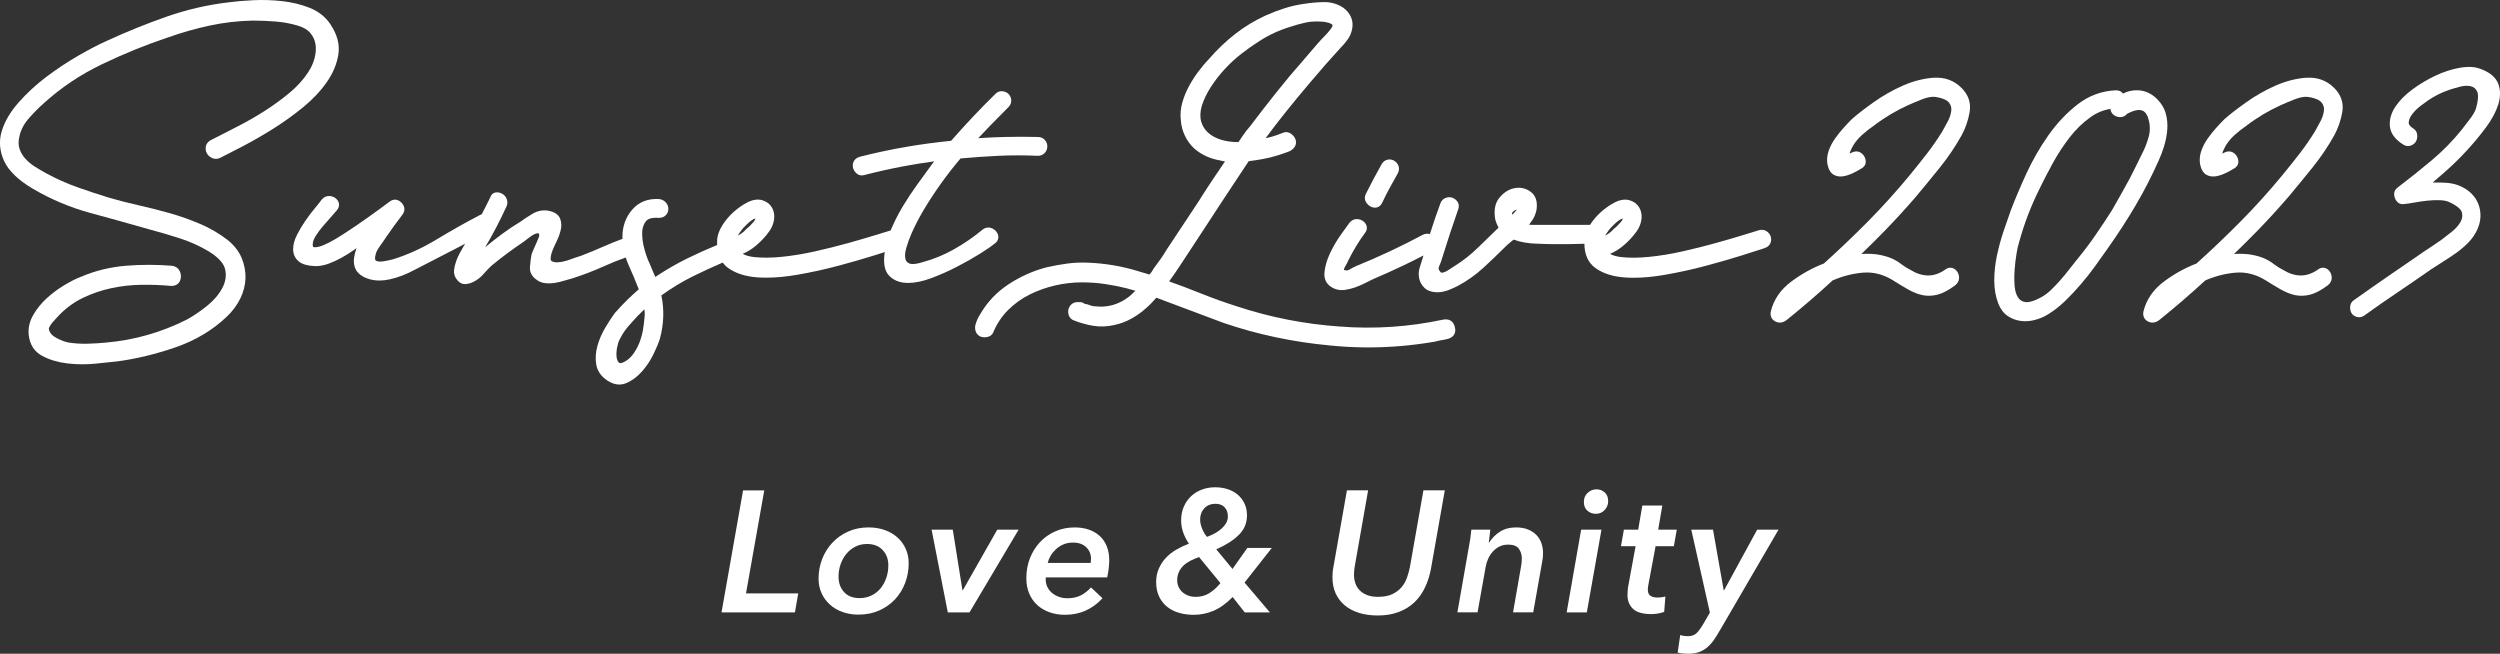
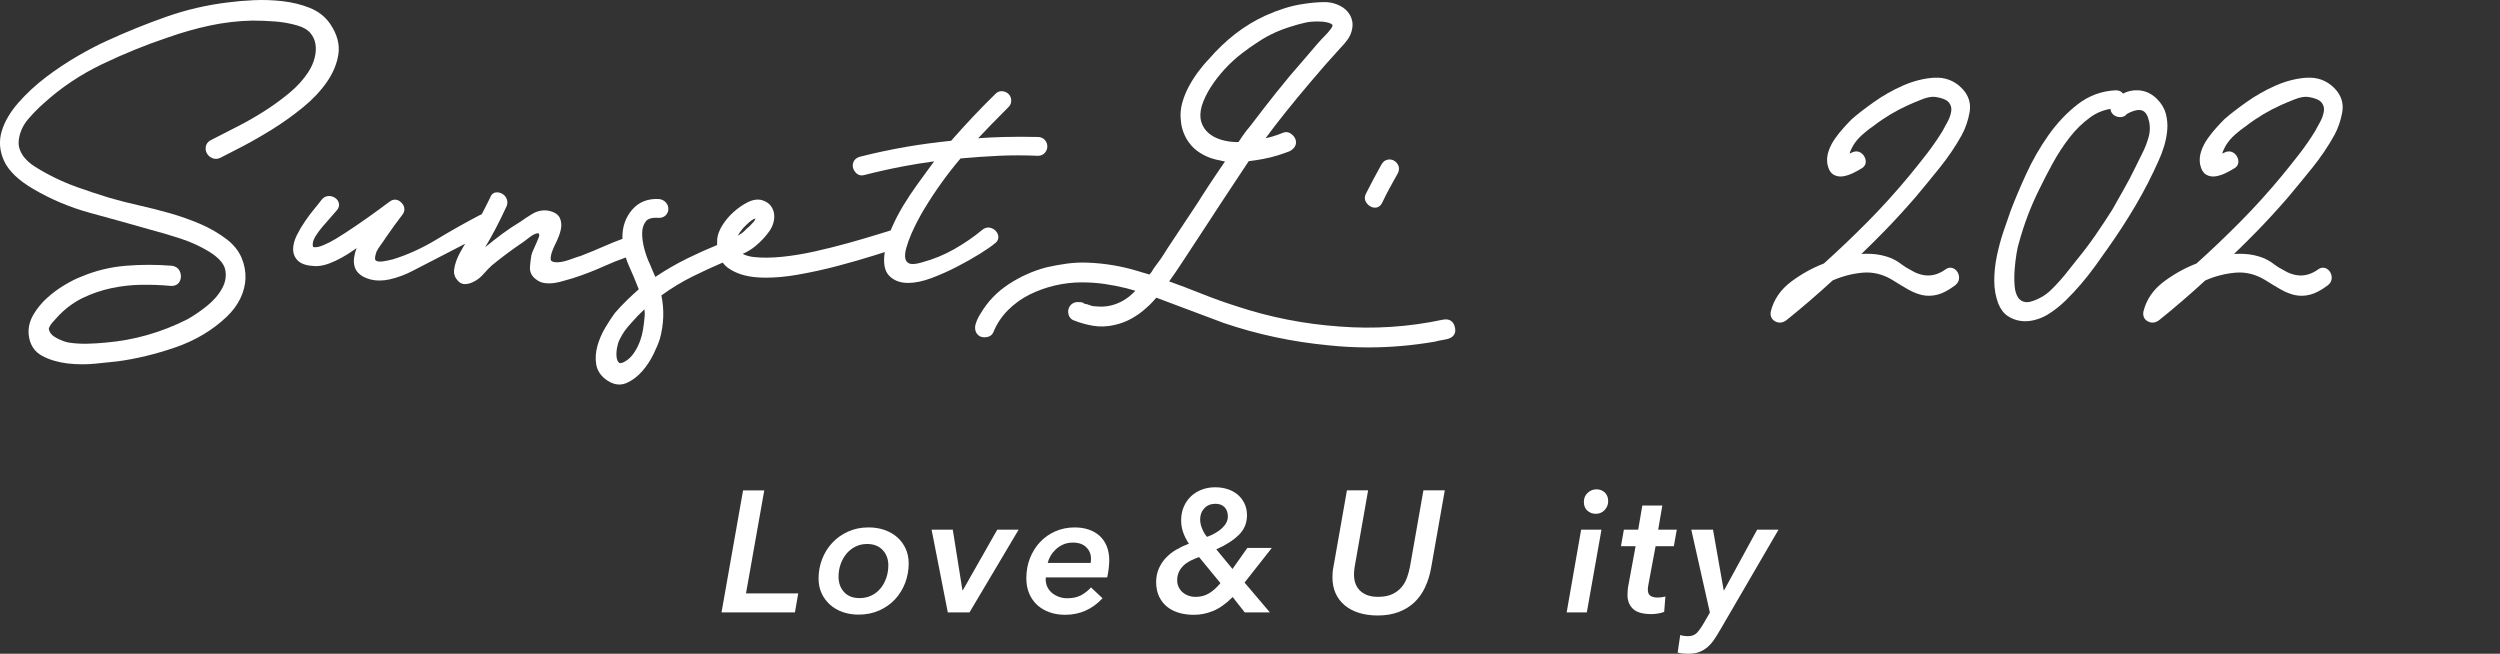
<svg xmlns="http://www.w3.org/2000/svg" id="_レイヤー_2" viewBox="0 0 1274 333.15">
  <rect x="0" y="0" width="1274" height="333.15" fill="#333333" stroke="none" />
  <g id="rebornのコピー">
    <path d="m367.69,312.07l10.98-62.18h10.8l-9.31,52.52h26.61l-1.67,9.66h-37.41Z" fill="#fff" />
    <path d="m437.51,313.21c-2.93,0-5.64-.44-8.12-1.32-2.49-.88-4.64-2.14-6.45-3.78-1.82-1.64-3.24-3.57-4.26-5.8-1.02-2.22-1.54-4.71-1.54-7.46,0-3.45.6-6.75,1.8-9.88,1.2-3.13,2.91-5.9,5.14-8.3,2.22-2.4,4.9-4.32,8.04-5.75,3.13-1.43,6.63-2.15,10.49-2.15,2.99,0,5.72.44,8.21,1.32,2.49.88,4.64,2.12,6.45,3.73,1.81,1.61,3.23,3.54,4.26,5.8,1.02,2.25,1.54,4.73,1.54,7.42,0,3.51-.6,6.85-1.8,10.01-1.2,3.16-2.91,5.94-5.14,8.34-2.23,2.4-4.92,4.3-8.08,5.71-3.16,1.4-6.67,2.11-10.54,2.11Zm15.19-25.08c0-3.17-.97-5.79-2.9-7.84s-4.57-3.08-7.9-3.08c-2.23,0-4.23.46-6.02,1.37-1.79.91-3.31,2.13-4.57,3.66-1.26,1.53-2.24,3.29-2.94,5.29-.7,2-1.05,4.11-1.05,6.34,0,3.17.94,5.79,2.81,7.84,1.87,2.06,4.51,3.08,7.9,3.08,2.22,0,4.24-.44,6.06-1.32,1.81-.88,3.35-2.08,4.61-3.61,1.26-1.53,2.24-3.3,2.94-5.33.7-2.03,1.05-4.16,1.05-6.39Z" fill="#fff" />
    <path d="m494.07,312.07h-11.07l-8.26-42.15h10.8l4.92,30.91h.18l17.56-30.91h10.89l-25.03,42.15Z" fill="#fff" />
    <path d="m532.97,294.24c-.06.29-.09.62-.09.97,0,1.4.28,2.69.83,3.86.56,1.17,1.33,2.18,2.33,3.03.99.85,2.17,1.52,3.51,2.02,1.35.5,2.81.75,4.39.75,2.69,0,4.99-.5,6.89-1.49,1.9-.99,3.61-2.34,5.14-4.04l5.88,5.53c-5.21,5.62-11.56,8.43-19.06,8.43-2.87,0-5.5-.43-7.9-1.27-2.4-.85-4.48-2.06-6.24-3.64-1.76-1.58-3.13-3.53-4.13-5.84-1-2.31-1.49-4.96-1.49-7.95,0-3.63.61-7.01,1.84-10.14,1.23-3.13,2.94-5.87,5.14-8.21,2.2-2.34,4.8-4.17,7.82-5.49,3.01-1.32,6.31-1.98,9.88-1.98,2.52,0,4.84.35,6.98,1.05,2.14.7,4,1.76,5.58,3.16,1.58,1.4,2.81,3.16,3.69,5.27.88,2.11,1.32,4.57,1.32,7.38,0,.94-.09,2.24-.26,3.91-.18,1.67-.44,3.24-.79,4.7h-31.26Zm22.83-7.38c.06-.41.1-.79.13-1.14.03-.35.04-.7.04-1.05,0-2.28-.81-4.22-2.41-5.8-1.61-1.58-3.88-2.37-6.81-2.37-1.82,0-3.46.32-4.92.97-1.46.65-2.74,1.48-3.82,2.5-1.08,1.03-1.98,2.15-2.68,3.38-.7,1.23-1.17,2.4-1.41,3.51h21.87Z" fill="#fff" />
    <path d="m628.09,289.94l7.55-10.71h12.47l-13.88,17.65,12.91,15.19h-12.82l-6.15-7.82c-3.4,3.4-6.7,5.75-9.92,7.07-3.22,1.32-6.5,1.98-9.84,1.98-2.81,0-5.39-.35-7.73-1.05-2.34-.7-4.36-1.76-6.06-3.16-1.7-1.4-3.03-3.15-4-5.23-.97-2.08-1.45-4.49-1.45-7.25,0-2.46.44-4.71,1.32-6.76.88-2.05,2.06-3.88,3.56-5.49,1.49-1.61,3.26-3.02,5.31-4.22,2.05-1.2,4.22-2.24,6.5-3.12-1.17-1.7-2.12-3.54-2.85-5.53-.73-1.99-1.1-4.1-1.1-6.32,0-2.58.45-4.9,1.36-6.98.91-2.08,2.14-3.85,3.69-5.31,1.55-1.46,3.38-2.59,5.49-3.38,2.11-.79,4.36-1.19,6.76-1.19s4.42.32,6.41.97c1.99.65,3.7,1.58,5.14,2.81,1.43,1.23,2.58,2.72,3.43,4.48.85,1.76,1.27,3.78,1.27,6.06,0,3.92-1.4,7.26-4.22,10.01-2.81,2.75-6.62,5.18-11.42,7.29l8.26,10.01Zm-17.04-6.06c-1.52.53-2.97,1.14-4.35,1.84-1.38.7-2.56,1.52-3.56,2.46-1,.94-1.79,2.03-2.37,3.29-.59,1.26-.88,2.68-.88,4.26,0,1.23.25,2.37.75,3.43.5,1.05,1.17,1.95,2.02,2.68.85.73,1.84,1.3,2.99,1.71,1.14.41,2.36.62,3.64.62,2.58,0,4.87-.62,6.89-1.84,2.02-1.23,3.94-2.96,5.75-5.18l-10.89-13.26Zm14.67-20.73c0-1.93-.56-3.48-1.67-4.66-1.11-1.17-2.66-1.76-4.65-1.76-2.34,0-4.23.76-5.66,2.28-1.44,1.52-2.15,3.43-2.15,5.71,0,1.52.35,3.12,1.05,4.79.7,1.67,1.52,3.03,2.46,4.08,1.46-.53,2.84-1.16,4.13-1.89,1.29-.73,2.42-1.54,3.38-2.41.97-.88,1.73-1.83,2.28-2.85.56-1.02.83-2.12.83-3.29Z" fill="#fff" />
    <path d="m726.23,299.29c-1.44,3.02-3.26,5.58-5.49,7.68-2.23,2.11-4.89,3.75-7.99,4.92-3.1,1.17-6.65,1.76-10.63,1.76-3.57,0-6.79-.45-9.66-1.36-2.87-.91-5.3-2.21-7.29-3.91-1.99-1.7-3.51-3.73-4.57-6.1-1.05-2.37-1.58-5.05-1.58-8.04,0-.82.03-1.64.09-2.46.06-.82.18-1.67.35-2.55l6.94-39.35h10.8l-6.85,38.91c-.12.64-.21,1.32-.26,2.02-.06.7-.09,1.38-.09,2.02,0,1.52.22,2.96.66,4.3.44,1.35,1.16,2.55,2.15,3.6.99,1.05,2.27,1.89,3.82,2.5,1.55.61,3.44.92,5.66.92,2.87,0,5.27-.45,7.2-1.36,1.93-.91,3.51-2.09,4.74-3.56,1.23-1.46,2.17-3.12,2.81-4.96.64-1.84,1.14-3.67,1.49-5.49l6.85-38.91h10.89l-6.94,39.35c-.64,3.69-1.68,7.04-3.12,10.06Z" fill="#fff" />
-     <path d="m758.85,276.5c1.46-2.28,3.32-4.14,5.58-5.58,2.25-1.43,4.96-2.15,8.12-2.15,2.34,0,4.38.35,6.1,1.05,1.73.7,3.16,1.64,4.3,2.81,1.14,1.17,1.99,2.56,2.55,4.17.56,1.61.83,3.29.83,5.05,0,1.46-.12,2.78-.35,3.95l-4.65,26.26h-10.28l4.04-23.19c.12-.7.22-1.41.31-2.11s.13-1.4.13-2.11c0-1.87-.5-3.53-1.49-4.96-1-1.43-2.81-2.15-5.44-2.15-1.7,0-3.19.32-4.48.97-1.29.65-2.41,1.51-3.38,2.59-.97,1.08-1.76,2.3-2.37,3.64-.61,1.35-1.04,2.72-1.27,4.13l-4.13,23.19h-10.28l5.8-33.11c.23-1.11.48-2.55.75-4.3.26-1.76.45-3.34.57-4.74h9.66c-.06.65-.18,1.65-.35,3.03-.18,1.38-.32,2.56-.44,3.56h.18Z" fill="#fff" />
    <path d="m798.37,312.07l7.38-42.15h10.36l-7.46,42.15h-10.28Zm21.16-56.65c0,1.7-.6,3.19-1.8,4.48-1.2,1.29-2.68,1.93-4.44,1.93s-3.15-.53-4.35-1.58c-1.2-1.05-1.8-2.55-1.8-4.48s.64-3.41,1.93-4.61c1.29-1.2,2.78-1.8,4.48-1.8s3.12.54,4.26,1.62c1.14,1.08,1.71,2.56,1.71,4.44Z" fill="#fff" />
    <path d="m826.04,278.35l1.49-8.43h7.29l2.11-12.3h10.19l-2.11,12.3h9.48l-1.49,8.43h-9.31l-3.69,19.72c-.18.87-.26,1.69-.26,2.44,0,1.51.45,2.56,1.36,3.14.91.58,2.12.87,3.64.87.7,0,1.39-.05,2.06-.15.67-.1,1.3-.23,1.89-.38l-.62,7.82c-.88.35-1.92.63-3.12.83-1.2.2-2.3.31-3.29.31-4.45,0-7.61-.89-9.48-2.67-1.87-1.78-2.81-4.13-2.81-7.05,0-.82.04-1.71.13-2.67.09-.96.22-1.85.4-2.67l3.6-19.54h-7.46Z" fill="#fff" />
    <path d="m876.45,321.21c-1.05,1.87-2.11,3.56-3.16,5.05-1.05,1.49-2.21,2.75-3.47,3.78-1.26,1.02-2.65,1.8-4.17,2.33-1.52.53-3.31.79-5.36.79-.88,0-1.77-.04-2.68-.13-.91-.09-1.8-.25-2.68-.48l1.32-8.96c.65.23,1.3.39,1.98.48.67.09,1.3.13,1.89.13,1.93,0,3.44-.54,4.52-1.62,1.08-1.08,2.27-2.74,3.56-4.96l3.16-5.45-9.48-42.24h11.07l5.45,30.91h.18l16.86-30.91h10.89l-29.86,51.29Z" fill="#fff" />
    <path d="m157.19,36.63c-2.55,3.9-5.82,7.51-9.73,10.74-3.99,3.3-8.27,6.41-12.72,9.25-4.46,2.84-9.1,5.5-13.8,7.88-4.72,2.4-9.25,4.73-13.48,6.91-1.8.91-2.39,2.26-2.57,3.24-.23,1.27-.05,2.45.54,3.5.57,1.04,1.48,1.84,2.68,2.39,1.34.61,2.79.56,4.2-.14,3.08-1.54,6.96-3.54,11.87-6.11,4.75-2.49,9.83-5.43,15.12-8.74,5.27-3.31,10.38-6.98,15.18-10.91,4.87-3.99,8.92-8.29,12.04-12.77,3.19-4.57,5.18-9.35,5.92-14.21.77-5.03-.63-10.22-4.15-15.43-2.53-3.71-6.08-6.49-10.53-8.26-4.26-1.69-8.94-2.83-13.92-3.39-4.92-.55-9.87-.71-14.69-.48-4.79.24-8.98.59-12.42,1.06-10.87,1.26-21.6,3.74-31.9,7.35-10.25,3.6-20.43,7.72-30.25,12.24-4.25,1.89-9.23,4.48-14.81,7.7-5.57,3.22-11.03,6.85-16.24,10.78-5.22,3.96-9.96,8.34-14.08,13.01-4.21,4.78-7.09,9.69-8.57,14.6-1.53,5.09-1.1,10.24,1.26,15.3,2.33,4.99,7.29,9.75,14.76,14.13,9.15,5.37,18.96,9.49,29.14,12.25,10.11,2.74,20.16,5.54,29.89,8.32,5.24,1.39,10.58,2.96,15.85,4.66,5.17,1.68,10.1,3.91,14.62,6.62,4.87,3.01,7.68,6.1,8.35,9.2.7,3.21.21,6.31-1.47,9.47-1.76,3.29-4.36,6.34-7.76,9.07-3.49,2.81-6.95,5.15-10.24,6.95-13.02,6.58-26.92,10.54-41.33,11.77-3.06.3-6.24.5-9.48.58-3.17.08-6.3-.12-9.3-.57-1.84-.28-4.02-1.09-6.48-2.4-2.19-1.16-3.43-2.6-3.81-4.51-.03-.11,0-.48.34-1.14.4-.79.9-1.53,1.49-2.19l2.11-2.34c.69-.76,1.26-1.37,1.7-1.81,3.59-3.59,7.64-6.47,12.05-8.56,4.46-2.12,9.22-3.73,14.15-4.79,4.94-1.06,10.07-1.64,15.24-1.72,5.23-.08,10.37.12,15.28.58.05,0,.11,0,.16,0,2.08,0,3.18-.89,3.74-1.63.7-.93,1.05-2.03,1.05-3.28s-.34-2.32-1-3.31c-.52-.78-1.55-1.76-3.55-2.05-.04,0-.07,0-.11-.01-7.71-.63-15.58-.63-23.37,0-7.88.64-15.51,2.5-22.62,5.5-2.59.97-5.52,2.44-8.72,4.36-3.21,1.92-6.22,4.16-8.95,6.65-2.78,2.53-5.1,5.39-6.9,8.5-1.9,3.28-2.69,6.71-2.34,10.2.53,4.97,2.85,8.58,6.89,10.73,3.69,1.97,7.99,3.25,12.8,3.83,2.54.3,5.11.45,7.69.45,2.21,0,4.42-.11,6.63-.33,4.52-.45,8.32-.85,11.31-1.18,9.44-1.26,19.33-3.65,29.4-7.11,10.19-3.51,19-8.76,26.18-15.62,2.95-2.79,5.28-5.91,6.93-9.29,1.66-3.41,2.55-6.93,2.64-10.45.08-3.51-.59-6.99-2.01-10.33-1.44-3.38-3.86-6.44-7.22-9.14-4.17-3.2-8.83-5.92-13.85-8.07-4.95-2.12-10.14-3.96-15.45-5.47-5.27-1.49-10.58-2.84-15.8-4.01-5.18-1.16-10.23-2.45-14.99-3.83-5.6-1.71-11.17-3.55-16.56-5.48-5.35-1.91-10.63-4.27-15.7-7.04-1.98-1.06-3.95-2.22-5.86-3.45-1.81-1.15-3.42-2.51-4.8-4.04-1.31-1.45-2.29-3.13-2.92-5-.6-1.79-.62-3.87-.07-6.22.71-3.28,2.28-6.34,4.65-9.07,2.53-2.91,5.12-5.54,7.71-7.82,8.74-7.97,18.77-14.7,29.81-19.99,11.13-5.33,22.42-9.92,33.58-13.64,6.94-2.46,14.08-4.49,21.23-6.03,7.13-1.53,14.47-2.39,21.78-2.54,3.83,0,7.76.16,11.7.46,3.85.3,7.63.99,11.26,2.05,2.92.84,5.12,2.11,6.52,3.78,1.45,1.72,2.32,3.59,2.66,5.71.35,2.18.2,4.54-.44,7.02-.65,2.52-1.71,4.91-3.17,7.09Z" fill="#fff" />
    <path d="m507.09,124c1.55-1.26,1.76-2.61,1.66-3.53-.13-1.1-.61-2.08-1.44-2.92-.79-.79-1.76-1.3-2.89-1.53-.9-.18-2.28-.14-3.79,1.07-4.44,3.68-9.29,7.01-14.4,9.9-5.09,2.89-10.51,5.12-16.17,6.64-4.16,1.27-5.95.95-6.65.65-1.12-.48-1.77-1.25-2.03-2.41-.32-1.42-.17-3.26.45-5.47.68-2.42,1.56-4.87,2.61-7.27,1.07-2.46,2.24-4.86,3.46-7.14,1.22-2.29,2.23-4.07,3-5.31,2.78-4.64,5.79-9.21,8.94-13.59,3.02-4.21,6.27-8.36,9.65-12.35,6.43-.59,12.9-1.03,19.25-1.34,6.55-.31,13.32-.31,20.19,0,1.44,0,2.66-.53,3.54-1.53.83-.95,1.25-2.05,1.25-3.26s-.42-2.31-1.26-3.27c-.88-.99-2.09-1.52-3.51-1.53-5.78-.15-11.64-.15-17.42,0-4.34.12-8.7.32-13.03.62,2-2.16,4.05-4.31,6.13-6.44,3.16-3.24,6.31-6.43,9.36-9.48.99-.99,1.45-2.24,1.32-3.63-.12-1.3-.65-2.39-1.54-3.16-.82-.7-1.81-1.11-2.96-1.23-1.31-.13-2.52.33-3.5,1.31-7.82,7.67-15.43,15.73-22.61,23.95-7.74.78-15.47,1.82-22.99,3.11-7.73,1.33-15.7,3.03-23.69,5.07-.04.01-.08.02-.13.04-1.41.47-2.39,1.3-2.92,2.47-.49,1.1-.55,2.26-.18,3.37.33,1,.94,1.88,1.79,2.64,1.08.94,2.49,1.2,3.99.72,6.62-1.69,13.26-3.18,19.76-4.41,5.16-.98,10.43-1.83,15.73-2.52l-1.76,2.35c-2.14,2.9-4.47,6.1-6.92,9.51-2.43,3.37-4.79,6.92-6.99,10.54-2.22,3.64-4.18,7.42-5.85,11.22-.23.53-.45,1.05-.66,1.58-1.65.5-4.22,1.29-7.74,2.37-3.99,1.23-8.71,2.61-14.02,4.09-5.26,1.47-10.91,2.88-16.78,4.2-5.85,1.31-11.53,2.24-16.9,2.78-5.31.53-10.07.57-14.16.12-2.36-.26-4.3-.81-5.81-1.64,2.33-.99,4.51-2.31,6.49-3.95,2.77-2.28,5.16-4.84,7.11-7.6.89-1.24,1.57-2.64,2.01-4.16.45-1.55.59-3.09.41-4.58-.2-1.55-.79-2.98-1.76-4.25-1.01-1.31-2.49-2.26-4.47-2.85-2.29-.57-4.8-.17-7.44,1.2-2.38,1.23-4.71,2.85-6.92,4.82-2.22,1.98-4.14,4.23-5.71,6.7-1.63,2.58-2.55,5.05-2.73,7.37,0,.04,0,.09,0,.13v.42c-.04.78-.05,1.53-.02,2.26-5.17,2.12-10.3,4.42-15.29,6.88-5.57,2.75-11.01,5.9-16.18,9.37-.34-.77-.68-1.54-1.02-2.3-.63-1.41-1.25-2.88-1.85-4.39-.02-.05-.04-.09-.06-.14-.89-1.78-1.76-4.16-2.58-7.08-.81-2.87-1.22-5.67-1.22-8.31,0-2.44.61-4.44,1.87-6.09,1.09-1.44,3.3-2.03,6.56-1.78.05,0,.09,0,.14,0,1.41,0,2.58-.45,3.46-1.33.87-.87,1.33-1.99,1.33-3.23s-.42-2.31-1.26-3.27c-.82-.93-1.91-1.51-3.25-1.74-.06-.01-.12-.02-.18-.02-5.71-.34-10.32,1.47-13.73,5.4-3.32,3.83-5,8.51-5,13.97,0,.31.03.61.05.91-3.06,1.11-6.1,2.33-9.08,3.65-4.03,1.78-8.08,3.46-12.05,4.98-1.56.47-3.49,1.13-5.9,2.01-2.16.79-4.19,1.23-6.03,1.3-1.54.06-2.66-.22-3.32-.83,0,0-.71-.7.36-4.25.44-1.33,1.16-2.99,2.13-4.93,1.07-2.14,1.86-4.23,2.36-6.22.56-2.24.45-4.3-.32-6.14-.87-2.06-2.96-3.39-6.3-3.98-2.74-.36-5.41.23-7.93,1.76-2.19,1.33-4.18,2.64-5.92,3.9-3.13,1.88-6.23,3.95-9.21,6.15-2.98,2.2-5.91,4.49-8.71,6.82-.02.02-.05.03-.07.05,1.97-3.28,3.82-6.57,5.5-9.81,1.85-3.55,3.68-7.28,5.43-11.09.01-.03.02-.05.04-.08.47-1.19.47-2.44,0-3.65-.47-1.16-1.24-2.04-2.3-2.63-1.02-.56-2.08-.79-3.15-.68-.79.09-2.22.55-2.94,2.59-1.41,2.91-2.86,5.76-4.33,8.55-.34.1-.67.24-.99.43-7.15,3.73-14.58,7.92-22.08,12.45-7.32,4.42-14.82,7.83-22.3,10.12-1.79.45-3.45.79-4.95,1.01-1.27.19-2.33.14-3.14-.15-.6-.21-.78-.52-.87-.95-.07-.34-.15-1.4.72-3.87.56-1.11,1.28-2.25,2.13-3.39.95-1.27,1.85-2.57,2.62-3.8,1.39-2.01,2.81-4.01,4.2-5.95,1.41-1.95,2.9-3.95,4.42-5.93.03-.05.07-.09.1-.14,1.21-1.94.91-4.05-.83-5.79-1.77-1.77-3.98-1.97-5.92-.51-3.75,2.81-7.52,5.56-11.21,8.18-3.68,2.61-7.6,5.28-11.68,7.94-.93.62-2.48,1.59-4.62,2.89-2.1,1.27-4.26,2.38-6.44,3.28-1.96.81-3.58,1.13-4.82.94-.57-.09-.5-1.39-.4-2.16.12-.99.63-2.21,1.51-3.63.96-1.55,2.13-3.13,3.47-4.7,1.37-1.6,2.74-3.17,4.08-4.66,1.32-1.48,2.4-2.71,3.23-3.71,1.26-1.58,1.18-2.98.88-3.87-.37-1.11-1.14-2.01-2.22-2.62-1.02-.56-2.11-.79-3.25-.68-1.27.13-2.37.78-3.3,1.94-.02.02-.04.05-.06.07-.75,1.05-1.9,2.51-3.44,4.35-1.59,1.9-3.2,4.04-4.78,6.34-1.6,2.32-3.02,4.72-4.23,7.12-1.29,2.58-1.94,5.01-1.94,7.23,0,2.47.91,4.52,2.69,6.11,1.73,1.54,4.54,2.38,8.66,2.55,2.24,0,4.53-.43,6.82-1.28,2.18-.81,4.39-1.83,6.57-3.04,2.16-1.2,4.23-2.5,6.14-3.85.49-.35.98-.69,1.45-1.02-.62,1.67-1.05,3.3-1.26,4.87-.28,2.03-.08,3.87.58,5.47.7,1.7,2.11,3.14,4.23,4.3,2.08,1.04,4.27,1.65,6.51,1.82.55.04,1.1.06,1.66.06,1.67,0,3.36-.19,5.07-.57,2.2-.49,4.37-1.14,6.46-1.95,2.08-.8,4.05-1.7,5.79-2.65,6.41-3.28,12.78-6.56,19.11-9.85,2.37-1.23,4.78-2.48,7.18-3.73-.39.66-.78,1.32-1.17,1.99-.51.86-1.08,1.87-1.68,3-.66,1.23-1.25,2.58-1.75,3.99-.51,1.45-.86,2.88-1.02,4.24-.21,1.68.13,3.18.98,4.46,1.28,1.92,2.79,2.89,4.5,2.89,1.36,0,2.81-.38,4.24-1.09,1.94-.88,3.76-2.29,5.4-4.2,1.42-1.64,2.82-3.09,4.12-4.25,2.62-2.16,5.32-4.27,8.02-6.27,2.7-2.01,5.48-3.96,8.25-5.81.03-.02.06-.04.08-.06.63-.47,1.5-1.14,2.61-2.01.99-.77,1.93-1.37,2.82-1.78.73-.34,1.42-.48,2.01-.45,0,0,.2.18.36.92.02.09.07.44-.27,1.25-.39.93-.82,1.95-1.28,3.03-.46,1.08-.92,2.12-1.39,3.12-.53,1.14-.87,2.05-1.05,2.77-.01.04-.02.09-.03.13-.32,1.91-.56,3.9-.72,5.89-.2,2.54.83,4.72,3,6.32,1.35,1.14,2.96,1.82,4.77,2.01,1.62.17,3.27.13,4.91-.13,1.56-.25,3.14-.62,4.71-1.11,1.41-.45,2.75-.83,4-1.14.03,0,.07-.02.1-.03,5.5-1.73,10.93-3.81,16.14-6.17,3.63-1.65,7.38-3.15,11.2-4.5.45,1.44.97,2.85,1.59,4.21,1.76,3.88,3.45,7.91,5.03,12-1.89,1.65-3.81,3.41-5.7,5.24-2.21,2.13-4.38,4.42-6.43,6.79-.03.03-.05.06-.08.1-1.43,1.91-3.04,4.37-4.79,7.3-1.79,3-3.15,6.14-4.05,9.33-.92,3.29-1.14,6.5-.63,9.55.55,3.29,2.46,6.05,5.68,8.2,2.03,1.35,4.06,2.03,6.06,2.03,1.28,0,2.56-.28,3.81-.83,2.87-1.27,5.52-3.27,7.88-5.96,2.28-2.6,4.21-5.53,5.76-8.71,1.51-3.11,2.61-5.75,3.28-7.93,1.99-7.36,2.24-14.75.73-21.99,5.11-3.71,10.58-7.02,16.28-9.83,4.87-2.4,9.89-4.71,14.95-6.89.78,1.05,1.72,1.97,2.82,2.76,3.85,2.76,8.92,4.37,15.08,4.78,1.42.1,2.89.14,4.39.14,4.82,0,10.04-.49,15.59-1.45,7.21-1.25,14.27-2.8,21.01-4.6,6.71-1.79,12.89-3.57,18.35-5.29,2.01-.63,3.78-1.19,5.35-1.69-.81,5.56-.13,9.46,2.1,11.87,2.28,2.46,5.42,3.75,9.33,3.84.17,0,.34,0,.52,0,3.51,0,7.5-.83,11.86-2.46,4.44-1.67,8.84-3.63,13.08-5.83,4.25-2.2,8.2-4.43,11.72-6.63,3.61-2.25,6.09-3.98,7.59-5.31Zm-122.17-12.66s.02.03.03.04c0,0,0,.09-.06.3-.16.47-.47.98-.94,1.5-.61.69-1.22,1.33-1.8,1.92-.54.54-1.01.94-1.37,1.19-.13.08-.24.19-.34.3-1.36,1.55-2.84,2.69-4.46,3.45.1-.18.21-.36.33-.54.52-.82,1.04-1.57,1.55-2.21.7-.9.89-1.1.91-1.13l1.87-1.87c.71-.71,1.47-1.36,2.25-1.93.69-.5,1.36-.84,2.01-1.02,0,0,.01,0,.02,0Zm-56.46,50.25s0,.05,0,.08c-.15,1.96-.42,4.11-.8,6.41-.37,2.2-.97,4.37-1.78,6.44-.8,2.04-1.84,3.97-3.08,5.72-1.18,1.66-2.61,2.99-4.25,3.95-1.41.81-2.53,1.08-2.97.73-.73-.58-1.17-1.47-1.34-2.73-.21-1.52-.13-3.22.22-5.06.35-1.83.8-3.23,1.33-4.15.02-.04.04-.08.06-.12,1.32-2.78,3.26-5.55,5.84-8.28,2.09-2.44,4.33-4.76,6.69-6.94.03.21.06.42.09.63.14,1.1.14,2.22,0,3.32Z" fill="#fff" />
    <path d="m735.27,162.91c-17.25,3.7-34.98,4.87-52.71,3.48-17.75-1.24-35.27-4.68-52.09-10.23-6.34-2.01-12.56-4.24-18.51-6.63-5.26-2.12-10.7-4.18-16.2-6.14,0,0,.02-.02.03-.03.07-.07.13-.14.18-.21,2.08-2.88,4.07-5.78,5.91-8.62,1.89-2.91,3.78-5.78,5.61-8.54,1.85-2.78,4.11-6.22,6.69-10.21,2.57-3.98,5.25-8.07,7.96-12.17l7.97-12.07c2.37-3.6,4.45-6.73,6.23-9.4,2.4-.3,4.8-.66,7.15-1.09,2.65-.48,5.29-1.13,7.86-1.94.94-.31,1.88-.62,2.81-.94.97-.32,1.87-.65,2.68-.97,1.06-.42,1.98-1.12,2.73-2.08.91-1.17,1.12-2.58.63-4.08-.01-.04-.02-.07-.04-.11-.44-1.09-1.2-2.02-2.26-2.77-1.61-1.12-3.06-.91-4.02-.53-1.8.75-3.63,1.4-5.44,1.93-1.12.33-2.29.62-3.49.86,3.16-4.28,6.41-8.51,9.69-12.62,4.28-5.37,8.72-10.75,13.22-16.02,4.79-5.72,9.9-11.54,15.13-17.23,1.31-1.31,2.55-2.76,3.69-4.3,1.25-1.7,2.06-3.64,2.42-5.76.37-2.06.13-4.06-.71-5.95-.83-1.84-2.17-3.42-4.04-4.73-2.95-1.9-6.27-2.82-9.9-2.74-3.36.08-6.59.37-9.57.84-3.52.48-6.97,1.25-10.25,2.29-3.27,1.04-6.53,2.29-9.69,3.71-5.56,2.54-10.8,5.73-15.58,9.47-4.75,3.72-9.16,7.93-13.1,12.5-4.3,4.47-7.85,9.32-10.56,14.42-1.3,2.43-2.37,5.11-3.19,7.96-.84,2.94-1.1,5.97-.77,8.91.17,2.71.85,5.36,2.04,7.9,1.18,2.54,2.82,4.78,4.89,6.68,3.63,3.14,8.06,5.16,13.15,6.01.83.27,1.65.43,2.44.49-1.77,2.6-3.51,5.18-5.23,7.73-2.26,3.36-4.52,6.8-6.73,10.27-.91,1.52-2.24,3.56-4.05,6.25-1.8,2.65-3.65,5.46-5.53,8.35-1.79,2.76-3.63,5.55-5.49,8.29-1.8,2.66-3.19,4.81-4.14,6.38-.75,1.19-1.55,2.38-2.39,3.52-.86,1.17-1.75,2.37-2.68,3.62-.06.08-.12.17-.16.26-.27.54-.58,1.06-.92,1.53-.33.47-.7.9-1.1,1.3-.05.05-.09.1-.13.15l-5.85-1.76c-4.13-1.27-8.39-2.27-12.65-2.98-4.26-.71-8.6-1.15-12.86-1.31-3.54-.16-7.11,0-10.63.48-3.46.47-6.98,1.11-10.52,1.92-6.72,1.76-13.16,4.64-19.14,8.55-6.05,3.95-10.92,9.06-14.47,15.19-1,1.51-1.77,3.13-2.28,4.8-.41,1.06-.51,2.18-.3,3.35.25,1.35,1.02,2.45,2.22,3.17.04.02.08.05.12.07.95.47,2.13.6,3.51.4,1.62-.25,2.81-1.13,3.34-2.47,1.77-4.29,4.29-8.08,7.47-11.27,3.22-3.21,6.89-5.86,10.91-7.88,4.07-2.04,8.44-3.61,12.97-4.67,4.55-1.06,9.15-1.6,13.67-1.6,3.95,0,7.85.27,11.59.8,3.78.54,7.54,1.28,11.19,2.19,1.2.3,2.43.65,3.65,1.03.32.1.64.2.96.29-.13.11-.25.22-.38.33-.04.03-.08.07-.12.11-1.05,1.05-1.95,1.87-2.67,2.45-.73.59-1.7,1.26-2.83,1.96-4.49,2.61-9.25,3.63-14.15,3.06-.07,0-.14-.01-.2-.01-.64,0-1.2-.06-1.69-.18-.52-.13-1.14-.33-1.82-.61-.54-.25-1.09-.38-1.64-.38-.05,0-.11-.03-.16-.05l-.74-.37c-.54-.42-1.07-.52-1.45-.52-.09,0-.19,0-.28.02-.73-.13-1.49-.13-2.26,0-1.35.25-2.45,1.02-3.18,2.23-.7,1.17-.89,2.52-.55,3.9.47,1.88,1.66,2.71,2.57,3.07,3.21,1.29,6.56,2.23,9.97,2.8,3.49.58,7.11.46,10.73-.36,3.14-.66,6.14-1.79,8.93-3.35,2.76-1.54,5.32-3.4,7.55-5.47,1.15-.99,2.18-1.98,3.08-2.96.65-.71,1.3-1.44,1.94-2.17,5.52,2.04,11.11,4.14,16.66,6.25,5.95,2.27,11.95,4.52,17.87,6.7,17.07,5.79,35.03,9.61,53.34,11.33,6.64.7,13.34,1.06,20.08,1.06,11.28,0,22.68-.98,34.07-2.95.06-.01.13-.03.19-.04,1.01-.29,2-.51,2.95-.66,1.06-.16,2.25-.41,3.55-.73.03,0,.06-.02.09-.03,2.93-.9,4.16-3.19,3.28-6.11-.7-2.92-2.95-4.26-6.04-3.6Zm-104.63-90.5c-2.94,0-5.76-.41-8.4-1.21-2.56-.78-4.75-1.96-6.5-3.51-1.72-1.51-2.89-3.35-3.58-5.64-.68-2.24-.6-4.95.23-7.99,1.04-3.27,2.59-6.52,4.61-9.66,2.05-3.18,4.43-6.26,7.08-9.14,2.65-2.88,5.54-5.54,8.57-7.89,3.07-2.38,6.1-4.52,9.02-6.36,2.56-1.66,5.21-3.12,7.86-4.33,2.65-1.21,5.53-2.29,8.61-3.21,2.27-.75,4.65-1.41,7.09-1.94,1.81-.4,3.7-.6,5.62-.6.54,0,1.09.02,1.64.05.03,0,.07,0,.1,0,.98,0,2.05.11,3.19.32,1.06.2,1.95.49,2.65.87.49.27.6.53.64.77,0,0,.06.57-1.08,2.04-.88,1.17-1.89,2.33-3,3.44-1.21,1.2-2.38,2.45-3.47,3.71-1.23,1.38-2.43,2.78-3.56,4.15-1.08,1.31-2.25,2.67-3.48,4.06-4.85,5.48-9.6,11.14-14.12,16.83-4.52,5.69-9.01,11.48-13.34,17.2-1.27,1.43-2.44,2.93-3.49,4.46-.84,1.22-1.64,2.41-2.42,3.58h-.47Z" fill="#fff" />
    <path d="m698.12,105.06c.79.5,1.68.76,2.57.76.18,0,.36-.01.54-.03.91-.1,2.2-.61,3.13-2.48,0-.01.01-.03.02-.04,1.23-2.61,2.51-5.14,3.82-7.52,1.32-2.41,2.69-4.87,4.13-7.44.88-1.77.63-3.12.27-3.96-.46-1.02-1.15-1.83-2.08-2.41-1-.62-2.16-.82-3.37-.58-1.26.25-2.31,1.02-3.05,2.26-1.44,2.56-2.83,5.1-4.12,7.54-1.33,2.5-2.64,5.04-3.89,7.54-.92,1.85-.55,3.24-.08,4.09.53.97,1.25,1.74,2.12,2.27Z" fill="#fff" />
-     <path d="m902.39,120.59c-.35-1.04-.98-1.91-1.9-2.6-.7-.52-1.91-1.09-3.67-.79-.07.01-.15.03-.22.05-1.57.47-4.38,1.33-8.45,2.58-3.99,1.23-8.71,2.61-14.02,4.09-5.26,1.47-10.91,2.88-16.79,4.2-5.84,1.31-11.53,2.24-16.9,2.78-5.31.53-10.07.57-14.16.12-2.36-.26-4.3-.81-5.81-1.64,2.33-.99,4.51-2.31,6.49-3.95,2.77-2.28,5.16-4.84,7.11-7.6.89-1.25,1.57-2.64,2.01-4.16.45-1.55.59-3.09.41-4.58-.2-1.55-.79-2.98-1.76-4.25-1.01-1.31-2.49-2.26-4.48-2.85-2.29-.57-4.8-.17-7.44,1.2-2.38,1.23-4.71,2.85-6.92,4.82-2.19,1.95-4.08,4.17-5.63,6.59h-29.41c-.56,0-1.11-.04-1.64-.12.61-.78,1.17-1.55,1.68-2.32,1.06-1.59,1.78-3.39,2.15-5.42.56-4.1-.46-7.14-3.04-9.03-2.43-1.77-5.17-2.39-8.15-1.83-2.9.54-5.49,2.16-7.7,4.82-2.3,2.75-3.01,6.55-2.13,11.28.01.06.03.12.04.18.39,1.29.92,2.58,1.6,3.86-3.55,3.41-7.05,6.8-10.4,10.09-3.72,3.65-7.84,6.88-12.21,9.59-.8.48-1.62,1.01-2.45,1.59-.69.48-1.42.9-2.18,1.25-.63.28-1.21.43-1.74.43-.08,0-.33,0-.74-.51-.02-.03-.04-.05-.06-.08-.99-1.11-.84-1.89-.53-2.57.74-1.63,1.36-3.38,1.83-5.13,1.24-4.02,2.53-8.07,3.85-12.03,1.27-3.81,2.61-7.75,4.1-12.07.62-1.88.08-3.18-.5-3.95-.69-.91-1.56-1.55-2.6-1.9-1.1-.37-2.25-.32-3.43.15-.88.35-2.05,1.15-2.63,2.89-1.88,5.08-3.65,10.29-5.31,15.54-.84-.3-2.09-.42-3.68.37-.01,0-.03.01-.04.02-10.98,5.88-22.35,11.21-33.81,15.86-.88.35-1.92.89-3.18,1.65-1.12.67-1.6.62-1.69.61-.05-.01-.1-.02-.16-.02-.77-.08-1.14-.22-1.28-.28,0-.07,0-.18.06-.35.19-.57.49-1.21.9-1.88.5-.82.92-1.67,1.27-2.52,2.6-5.18,5.45-9.88,8.44-13.92,1.26-1.58,1.18-2.98.88-3.87-.37-1.11-1.14-2.01-2.22-2.62-1.02-.56-2.11-.79-3.25-.68-1.27.13-2.37.78-3.33,1.98-.99,1.32-2.54,3.48-4.48,6.25-2.08,2.96-3.91,6.13-5.43,9.41-1.56,3.37-2.48,6.65-2.73,9.73-.29,3.65,1.4,6.39,4.9,7.95,1.24.55,2.57.83,3.97.83.51,0,1.03-.04,1.56-.11,1.75-.25,3.48-.67,5.13-1.25,1.63-.57,3.28-1.27,4.89-2.08l4.17-2.08c5.11-2.17,10.21-4.46,15.14-6.81,3.56-1.69,7.15-3.48,10.72-5.32-.59,1.78-1.21,3.76-1.9,6.06-.83,2.76-.68,5.38.44,7.8.02.03.03.07.05.1,1.14,2.1,2.61,3.48,4.35,4.09,1.32.47,2.72.7,4.16.7.24,0,.48,0,.73-.02,1.67-.09,3.39-.48,5.13-1.18,1.59-.63,3.05-1.29,4.39-1.96,4.78-2.55,9.2-5.67,13.13-9.28,3.84-3.52,7.6-7.13,11.19-10.71.74-.74,1.53-1.45,2.33-2.11.61-.5,1.25-1.03,1.91-1.57,1.72.64,3.6,1.13,5.59,1.47,2.33.4,4.52.61,6.4.61h.02c3.42.16,6.32.24,8.63.24h6.21c1.95,0,4.02-.04,6.16-.12.9-.03,1.94-.06,3.08-.08.04,5.56,1.95,9.73,5.68,12.4,3.85,2.76,8.92,4.37,15.08,4.78,1.42.1,2.89.14,4.39.14,4.82,0,10.04-.49,15.59-1.45,7.21-1.25,14.27-2.8,21.01-4.6,6.71-1.79,12.88-3.57,18.35-5.29,5.59-1.76,9.43-2.99,11.74-3.76,1.76-.58,2.56-1.66,2.92-2.48.49-1.1.55-2.26.18-3.37Zm-75.49-9.24s.01,0,.02,0c.01.01.02.03.03.04,0,0,.01.09-.06.3-.16.47-.47.98-.94,1.5-.61.68-1.22,1.33-1.81,1.92-.54.54-1.01.94-1.37,1.19-.13.08-.24.19-.34.3-1.36,1.55-2.84,2.69-4.46,3.45.1-.18.21-.36.33-.54.53-.83,1.05-1.57,1.55-2.21.7-.9.89-1.1.91-1.12h0s1.88-1.88,1.88-1.88c.71-.71,1.47-1.36,2.25-1.93.69-.5,1.36-.84,2.01-1.02Zm-53.87-4.54s-.06.07-.08.1c-.68.83-1.4,1.65-2.15,2.45-.27-.38-.31-.56-.31-.56,0,0,0,0,0,0,.08-.32.28-.81,1.03-1.31.5-.33,1.01-.56,1.52-.68Z" fill="#fff" />
    <path d="m985.58,39.6c-5.18.33-10.51,1.68-15.83,4.01-5.25,2.31-10.28,5.17-14.96,8.5-4.64,3.3-8.36,6.18-11.04,8.55-.03.02-.05.05-.08.07-1.28,1.28-2.68,2.76-4.16,4.4-1.53,1.69-2.99,3.52-4.35,5.44-1.41,1.99-2.52,4.11-3.27,6.3-.8,2.31-1.02,4.57-.64,6.8.58,2.73,1.63,4.48,3.18,5.37,1.44.83,3.09,1.09,4.91.79,1.55-.26,3.17-.78,4.8-1.55,1.52-.72,2.94-1.49,4.21-2.28,1.8-.93,2.3-2.18,2.4-3.09.12-1.06-.11-2.12-.68-3.15-.58-1.03-1.4-1.8-2.46-2.27-.83-.37-2.18-.62-3.95.27-.47.24-.84.4-1.12.5.15-.56.38-1.18.68-1.84.44-.95.88-1.8,1.31-2.51,1.15-1.88,2.7-3.67,4.59-5.35,1.95-1.73,3.86-3.21,5.67-4.43.03-.02.07-.05.1-.07,5.33-4.11,11.28-7.67,17.7-10.57,1.7-.77,4.04-1.75,6.95-2.9,2.66-1.05,4.97-1.45,6.81-1.19,4.3.69,6.05,1.89,6.77,2.77,1.03,1.28,1.44,2.65,1.26,4.21-.21,1.8-.81,3.64-1.79,5.46-1.09,2.03-2.02,3.74-2.76,5.07-2.45,3.98-5.17,7.91-8.1,11.68-2.91,3.75-5.89,7.48-8.87,11.09-6.66,8.05-13.72,15.86-20.99,23.2-7.22,7.29-14.76,14.49-22.42,21.39-5.8,2.23-11.35,5.3-16.52,9.14-5.47,4.06-9,9.16-10.52,15.24-.46,2.32.39,4.21,2.34,5.18.61.31,1.39.56,2.28.56.99,0,2.13-.32,3.35-1.23,4.12-3.32,8.15-6.69,11.99-9.99,3.87-3.32,7.75-6.78,11.55-10.27,5.03-2.19,10.23-3.52,15.47-3.96,5.14-.43,10.19.82,14.97,3.72,2.99,1.89,5.7,3.52,8.04,4.85,2.49,1.41,4.94,2.38,7.29,2.88,2.45.52,5.04.44,7.72-.25,2.66-.68,5.58-2.24,8.97-4.78,1.16-.92,1.81-2.03,1.94-3.3.11-1.13-.12-2.22-.68-3.25-.6-1.08-1.5-1.84-2.61-2.21-.88-.29-2.26-.38-3.82.84-5.66,3.94-11.53,3.92-17.95-.08-.05-.03-.09-.06-.14-.08-1.45-.72-2.85-1.61-4.16-2.63-1.51-1.17-3.2-2.18-5.11-3.05-3.29-1.32-6.76-2.07-10.29-2.23-1.67-.08-3.33-.06-4.99.05,4.15-4,8.22-8.05,12.14-12.08,5.13-5.28,10.27-10.9,15.3-16.71,0,0,.01-.01.02-.02,4.09-4.87,8.27-9.96,12.44-15.14,4.25-5.27,8.01-10.84,11.19-16.55,1.96-3.59,3.32-7.56,4.06-11.79.8-4.63-.58-8.78-4.12-12.32-3.79-3.79-8.51-5.54-14-5.19Z" fill="#fff" />
    <path d="m1102.83,74.48c.83-2.74,1.37-5.51,1.6-8.23.23-2.81,0-5.58-.71-8.24-.73-2.76-2.24-5.31-4.49-7.56,0,0,0,0,0,0-2.78-2.78-6.04-4.28-9.68-4.44-2.79-.12-5.36.44-7.68,1.69-.08-.11-.16-.22-.25-.32-.54-.63-1.54-1.37-3.36-1.37h0c-7.18.31-13.73,2.71-19.46,7.14-5.58,4.32-10.63,9.67-15,15.89-4.34,6.17-8.14,12.81-11.3,19.72-3.13,6.84-5.75,13.05-7.81,18.48-1.16,3.19-2.38,6.71-3.73,10.75-1.33,3.98-2.45,8.12-3.33,12.32-.89,4.25-1.35,8.52-1.35,12.7s.7,8.24,2.1,11.81c1.15,2.79,2.76,4.9,4.8,6.25,1.96,1.31,4.15,2.14,6.52,2.46.78.11,1.57.16,2.37.16,1.59,0,3.22-.21,4.86-.64,2.42-.62,4.67-1.57,6.71-2.83,3.14-1.94,6.14-4.3,8.93-7.01,2.73-2.65,5.41-5.52,7.98-8.53,2.57-3.01,5.02-6.13,7.3-9.29,2.24-3.11,4.41-6.16,6.45-9.08,4.97-7.02,9.66-14.26,13.95-21.53,4.32-7.32,8.28-15.02,11.77-22.87,1.05-2.25,2-4.76,2.82-7.44Zm-70.59,79.47c-1.68-.22-2.92-.97-3.8-2.3-.99-1.48-1.59-3.48-1.79-5.94-.21-2.66-.21-5.44,0-8.25.21-2.85.54-5.59.96-8.15.42-2.52.84-4.41,1.25-5.63.01-.03.02-.06.03-.09,2.58-9.46,6.07-18.61,10.38-27.23,1.85-3.85,4.12-8.24,6.73-13.03,2.56-4.69,5.49-9.17,8.69-13.31,3.16-4.07,6.75-7.55,10.67-10.35,3.05-2.18,6.45-3.58,10.13-4.19.02.39.1.74.19,1.02.36,1.07,1.09,1.94,2.12,2.5.97.54,2.04.76,3.19.65,1.2-.11,2.19-.66,2.91-1.61,3.52-1.89,6.22-2.44,8.03-1.61,1.54.7,2.63,2.53,3.25,5.46.65,3.02.45,6.08-.6,9.11,0,.03-.02.05-.03.08-.69,2.36-1.65,4.72-2.83,7.01-1.24,2.4-2.46,4.88-3.63,7.36-1.72,3.58-3.61,7.18-5.62,10.7-2.04,3.56-4.07,7.16-6.1,10.79-2.74,4.33-5.59,8.63-8.46,12.79-2.88,4.18-6.01,8.33-9.31,12.34-1.35,1.66-2.76,3.44-4.18,5.28-1.43,1.86-2.95,3.7-4.52,5.48-1.56,1.77-3.18,3.46-4.81,5.03-1.55,1.49-3.23,2.72-4.97,3.66-4.28,2.31-6.66,2.59-7.9,2.43Z" fill="#fff" />
    <path d="m1175.48,39.6c-5.18.33-10.51,1.68-15.83,4.01-5.25,2.31-10.28,5.17-14.96,8.5-4.64,3.3-8.36,6.18-11.04,8.55-.03.02-.05.05-.08.07-1.28,1.28-2.68,2.76-4.16,4.4-1.53,1.69-2.99,3.52-4.35,5.44-1.41,1.99-2.52,4.11-3.27,6.3-.8,2.31-1.02,4.57-.64,6.8.58,2.73,1.63,4.48,3.18,5.37,1.44.83,3.09,1.09,4.91.79,1.55-.26,3.17-.78,4.8-1.55,1.52-.72,2.94-1.49,4.21-2.28,1.8-.93,2.3-2.18,2.4-3.09.12-1.06-.11-2.12-.68-3.15-.58-1.03-1.4-1.8-2.46-2.27-.83-.37-2.18-.62-3.95.27-.47.24-.84.4-1.12.5.15-.56.38-1.18.68-1.84.44-.95.88-1.8,1.31-2.51,1.15-1.88,2.7-3.67,4.59-5.35,1.95-1.73,3.86-3.21,5.67-4.43.03-.02.07-.05.1-.07,5.33-4.11,11.28-7.67,17.7-10.57,1.7-.77,4.04-1.75,6.95-2.9,2.66-1.05,4.97-1.45,6.81-1.19,4.3.69,6.05,1.89,6.77,2.77,1.03,1.28,1.44,2.65,1.26,4.21-.21,1.8-.81,3.64-1.79,5.46-1.09,2.03-2.02,3.74-2.76,5.07-2.45,3.98-5.17,7.91-8.1,11.68-2.91,3.75-5.89,7.48-8.87,11.09-6.66,8.05-13.72,15.86-20.99,23.2-7.22,7.29-14.76,14.49-22.42,21.39-5.8,2.23-11.35,5.3-16.52,9.14-5.47,4.06-9,9.16-10.52,15.24-.46,2.32.39,4.21,2.34,5.18.61.31,1.39.56,2.28.56.99,0,2.13-.32,3.35-1.23,4.12-3.32,8.15-6.69,11.99-9.99,3.87-3.32,7.75-6.78,11.55-10.27,5.03-2.19,10.23-3.52,15.47-3.96,5.14-.43,10.19.82,14.97,3.72,2.99,1.89,5.7,3.52,8.04,4.85,2.49,1.41,4.94,2.38,7.29,2.88,2.44.52,5.04.44,7.72-.25,2.66-.68,5.58-2.24,8.97-4.78,1.16-.92,1.81-2.03,1.94-3.3.11-1.13-.12-2.22-.68-3.25-.6-1.08-1.5-1.84-2.61-2.21-.88-.29-2.26-.38-3.82.84-5.66,3.94-11.53,3.92-17.95-.08-.05-.03-.09-.06-.14-.08-1.45-.72-2.85-1.61-4.16-2.63-1.51-1.17-3.2-2.18-5.11-3.05-3.29-1.32-6.76-2.07-10.29-2.23-1.67-.08-3.33-.06-4.99.05,4.15-4,8.22-8.05,12.14-12.08,5.13-5.28,10.27-10.9,15.3-16.71,0,0,.01-.01.02-.02,4.09-4.87,8.27-9.96,12.44-15.14,4.25-5.27,8.01-10.84,11.19-16.55,1.96-3.59,3.32-7.56,4.06-11.79.8-4.63-.58-8.78-4.12-12.32-3.79-3.79-8.51-5.54-14-5.19Z" fill="#fff" />
-     <path d="m1273.06,42.58c-1.28-3.29-4.39-5.84-9.22-7.56-2.79-1.05-6.33-1.19-10.53-.44-4.04.73-8.17,2.07-12.27,4.01-4.07,1.91-7.99,4.26-11.66,6.97-3.74,2.77-6.68,5.75-8.74,8.88-2.17,3.3-3.1,6.69-2.74,10.05.37,3.52,2.69,6.64,6.93,9.28,1.25.75,2.6.88,3.89.36,1.18-.47,2.04-1.23,2.56-2.25.46-.91.64-1.98.53-3.17-.13-1.42-.87-2.57-2.08-3.3-2.39-1.53-2.29-2.68-2.25-3.06.12-1.38.71-2.77,1.76-4.14,1.15-1.51,2.54-2.9,4.13-4.13,1.68-1.3,2.99-2.26,3.9-2.87,3.29-2.25,6.94-4.07,10.82-5.41,1.36-.45,3.17-.98,5.52-1.61,2.05-.55,3.93-.62,5.59-.22,1.45.35,2.45,1.2,3.17,2.69.51,1.07.83,3.41-.58,8.51-.41,1.49-1.49,3.37-3.21,5.6-1.88,2.43-3.29,4.27-4.19,5.48-4.59,5.66-9.75,10.9-15.35,15.58-5.65,4.72-11.5,9.4-17.46,13.94-.89.74-2.21,2.41-1.09,5.26.84,2.15,2.5,3.24,4.5,2.98,1.59-.16,3.49-.44,5.65-.84,2.09-.38,4.25-.69,6.43-.92,2.16-.22,4.29-.3,6.32-.23,1.88.07,3.44.38,4.6.89,4.82,2.24,6.23,4.08,6.55,5.22.49,1.73.28,3.36-.65,4.98-1.05,1.83-2.6,3.55-4.6,5.12-2.12,1.67-3.85,3-5.08,3.93-2.68,1.89-5.58,3.85-8.65,5.84-5.94,4.07-11.92,8.17-17.93,12.31-6.02,4.15-12.05,8.36-17.9,12.52-1.22.76-1.94,1.89-2.07,3.3-.11,1.19.07,2.25.53,3.17.53,1.05,1.46,1.81,2.7,2.18.42.13.85.19,1.28.19.84,0,1.67-.24,2.46-.72.04-.03.08-.05.12-.08,5.54-4,11.24-7.97,16.94-11.8,5.73-3.85,11.54-7.84,17.22-11.83,1.9-1.27,3.98-2.6,6.16-3.95,2.3-1.43,4.57-2.94,6.77-4.51,2.25-1.61,4.35-3.42,6.22-5.37,1.94-2.03,3.43-4.25,4.43-6.58,1.56-3.46,1.95-7.02,1.17-10.58-.79-3.6-2.78-6.65-5.91-9.09-.01,0-.02-.02-.04-.03-3.23-2.38-6.98-3.72-11.12-3.97-2.25-.14-4.56-.18-6.9-.13,1.96-1.68,4.07-3.52,6.31-5.48,3.87-3.39,7.62-7.06,11.15-10.91,3.53-3.84,6.8-7.79,9.73-11.74,2.99-4.04,5.09-7.96,6.24-11.65,1.21-3.89,1.19-7.47-.04-10.64Z" fill="#fff" />
  </g>
</svg>